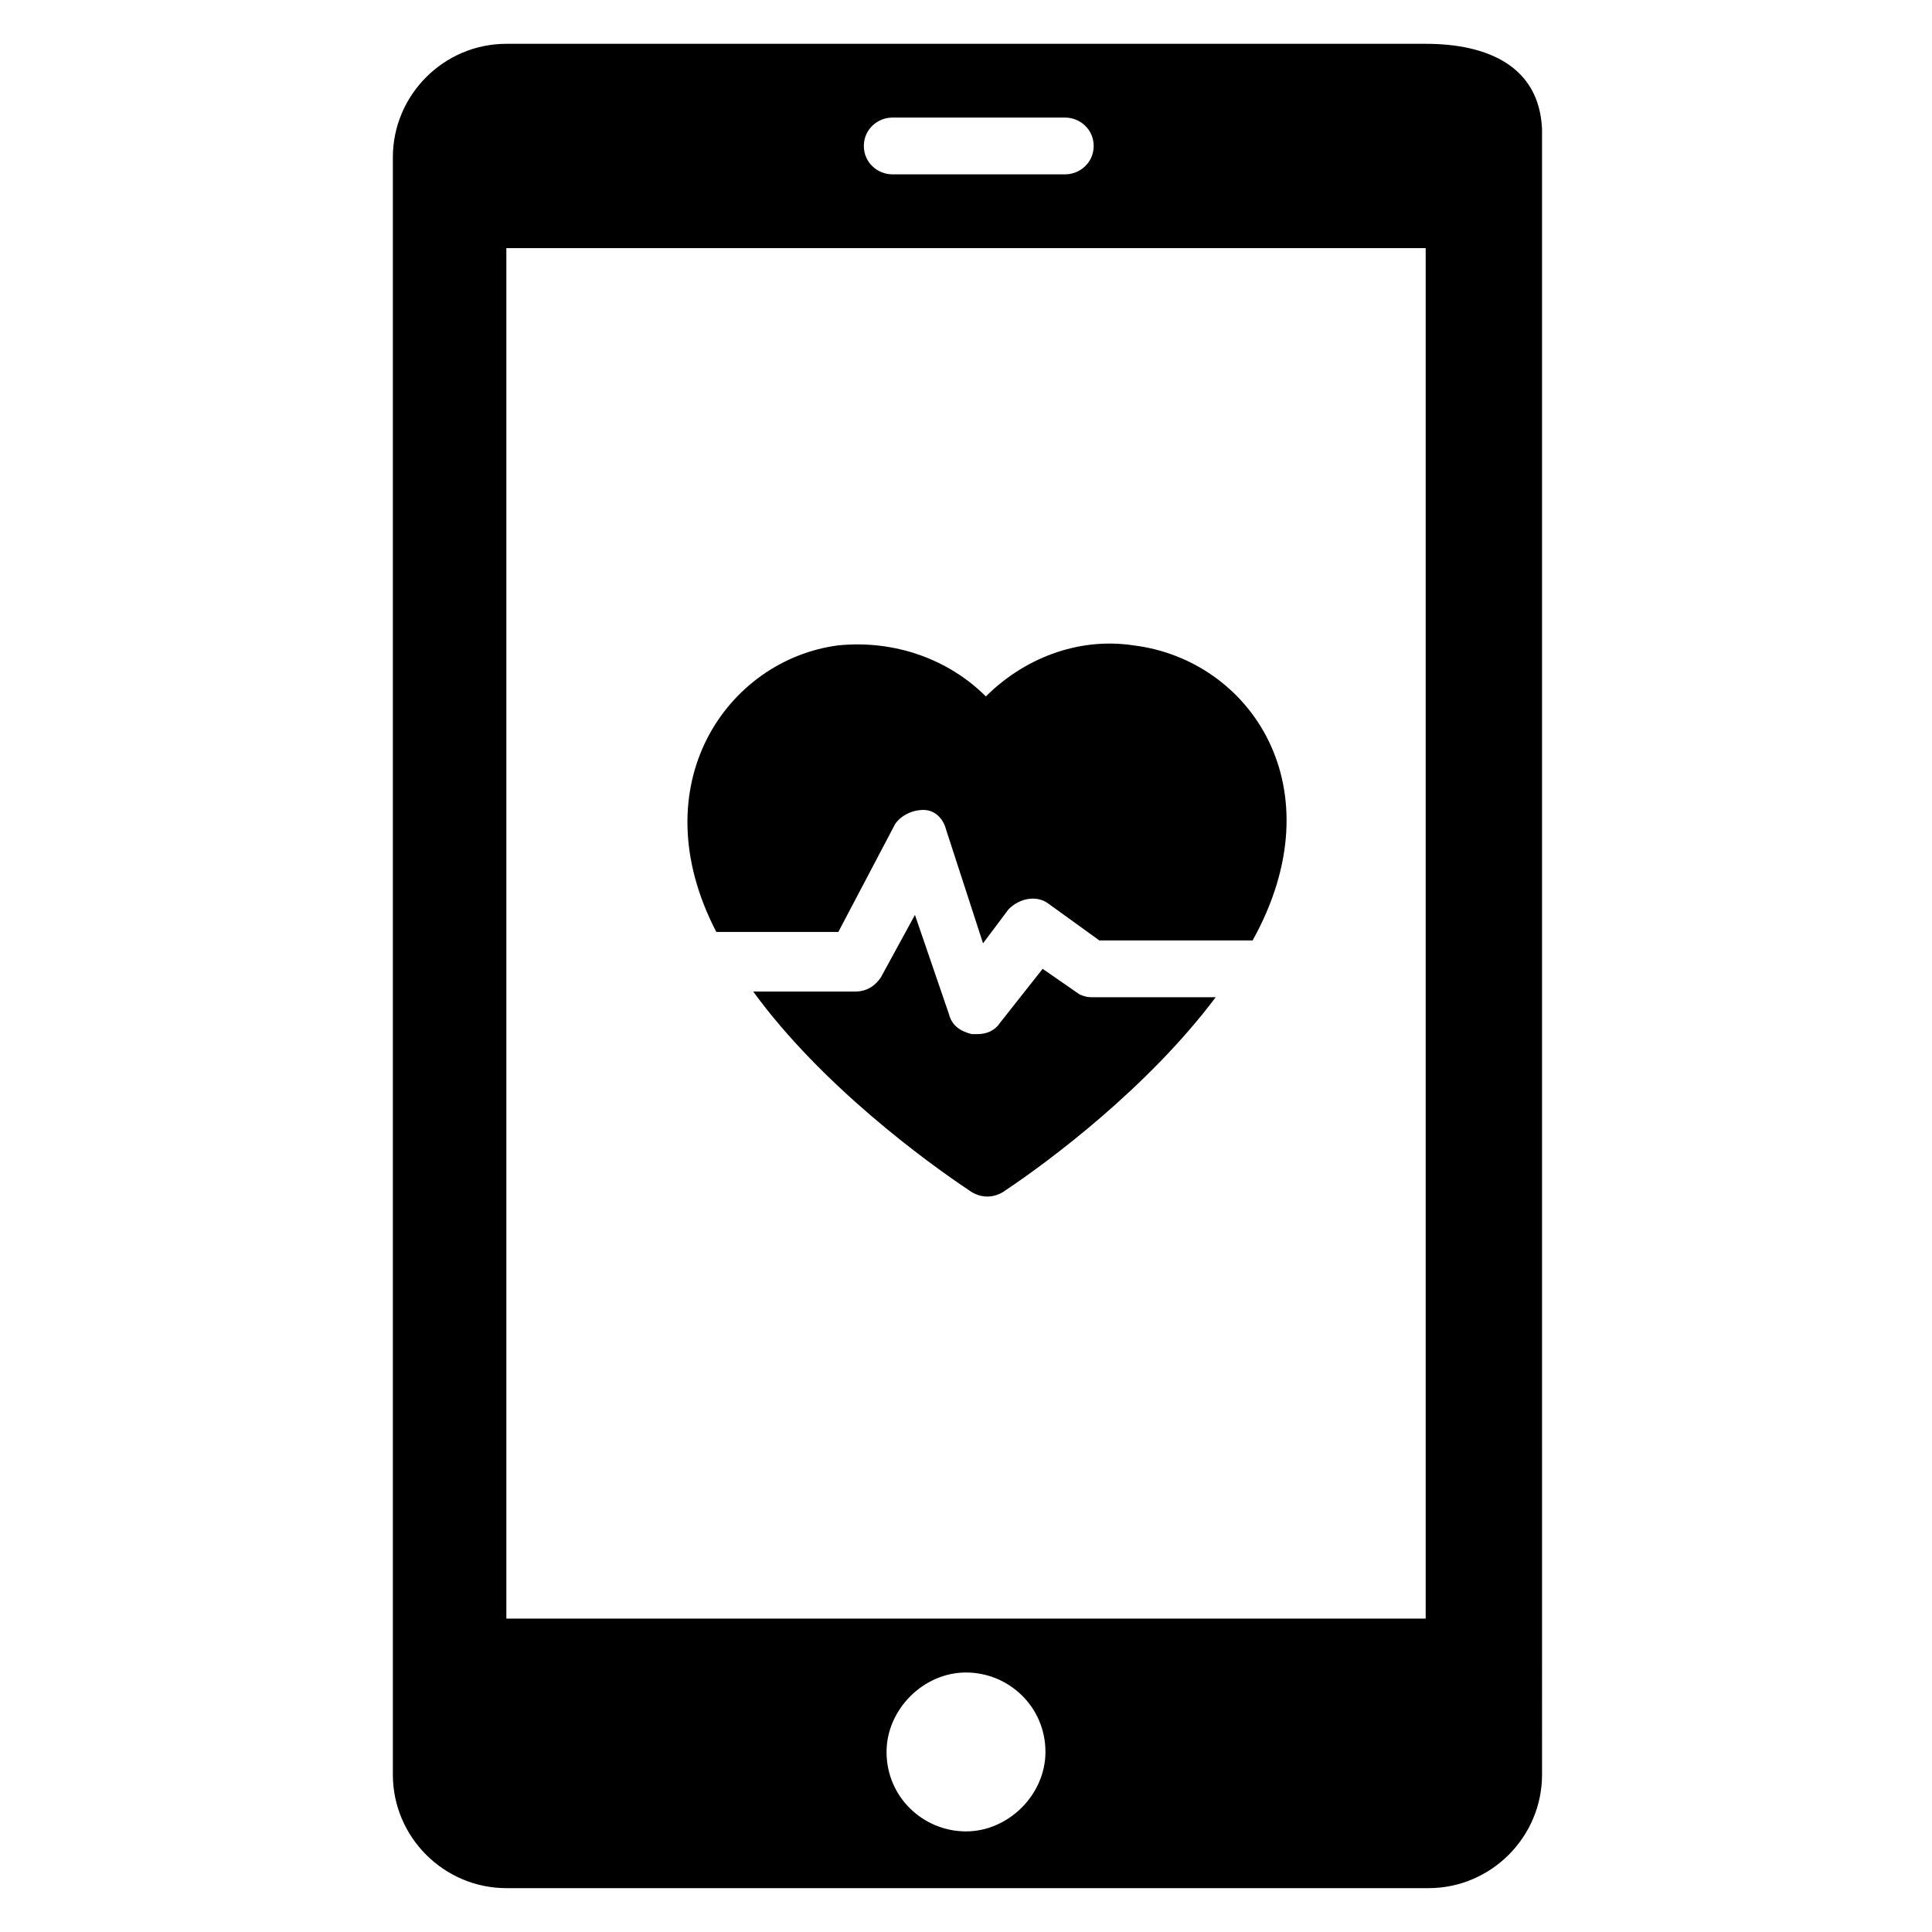
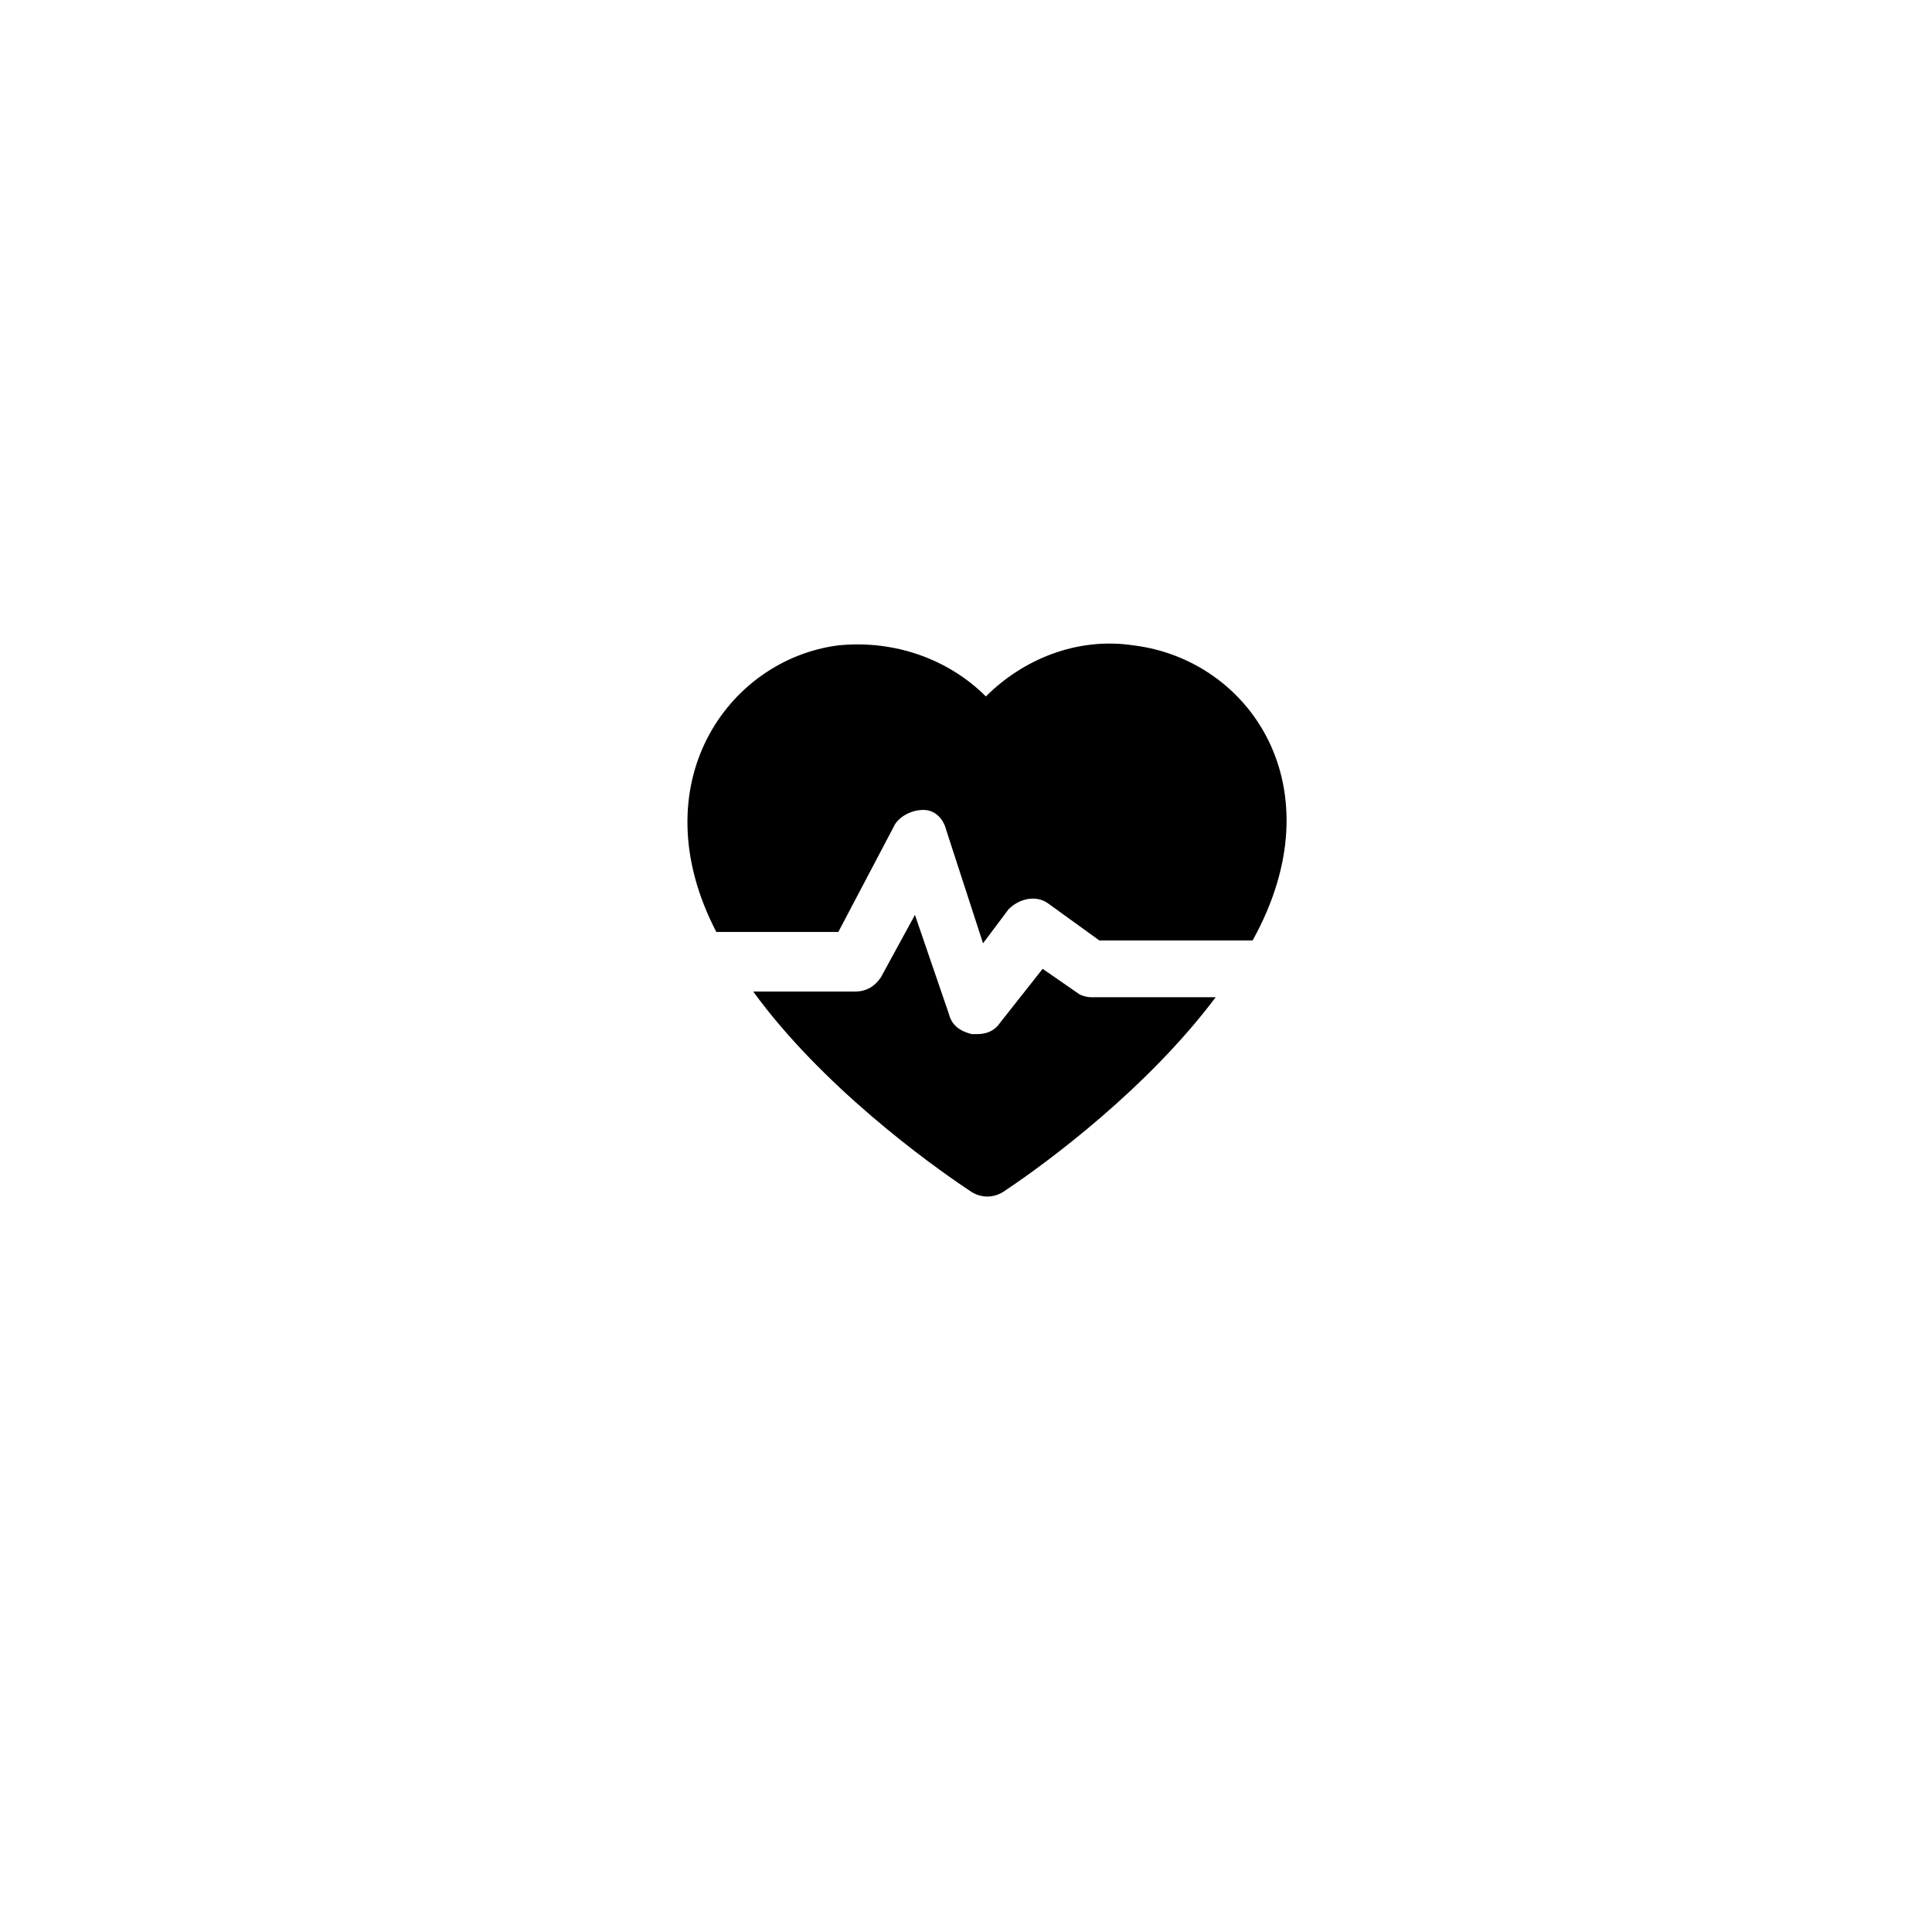
<svg xmlns="http://www.w3.org/2000/svg" fill="#000000" width="800px" height="800px" version="1.1" viewBox="144 144 512 512">
  <g>
-     <path d="m400 629.34c-11.281 0-21.055-9.023-21.055-21.055 0-11.281 9.777-21.055 21.055-21.055 11.281 0 21.055 9.023 21.055 21.055 0 11.281-9.777 21.055-21.055 21.055zm121.82-473.73h-243.63c-16.543 0-30.078 13.535-30.078 30.078v428.61c0 16.543 13.535 30.078 30.078 30.078h244.39c16.543 0 30.078-13.535 30.078-30.078l-0.004-436.13c-0.75-16.543-14.285-22.559-30.828-22.559zm-141.37 19.551h45.867c3.762 0 7.519 3.008 7.519 7.519 0 4.512-3.762 7.519-7.519 7.519h-45.871c-3.762 0-7.519-3.008-7.519-7.519 0.004-4.512 3.762-7.519 7.523-7.519zm141.37 34.59v363.2h-243.63v-363.2z" />
    <path d="m433.09 408.27h33.086c-18.047 24.062-44.367 43.613-55.645 51.133-3.008 2.258-6.769 2.258-9.777 0-11.281-7.519-39.102-27.824-57.148-52.637h27.07c3.008 0 5.266-1.504 6.769-3.762l9.023-16.543 9.023 26.32c0.754 3.008 3.008 4.512 6.016 5.266h1.504c2.258 0 4.512-0.754 6.016-3.008l11.281-14.289 9.777 6.769c-0.004 0 1.5 0.75 3.004 0.75z" />
    <path d="m475.95 393.23h-40.605l-13.535-9.777c-3.008-2.258-7.519-1.504-10.527 1.504l-6.769 9.023-9.777-30.078c-0.746-3.004-3.004-5.262-6.012-5.262s-6.016 1.504-7.519 3.762l-15.039 28.574h-32.336c-20.305-39.102 3.008-72.188 32.336-75.949 15.039-1.504 29.328 3.762 39.102 13.535 9.777-9.777 24.062-15.793 39.102-13.535 30.832 3.762 54.141 37.598 31.582 78.203z" />
  </g>
</svg>